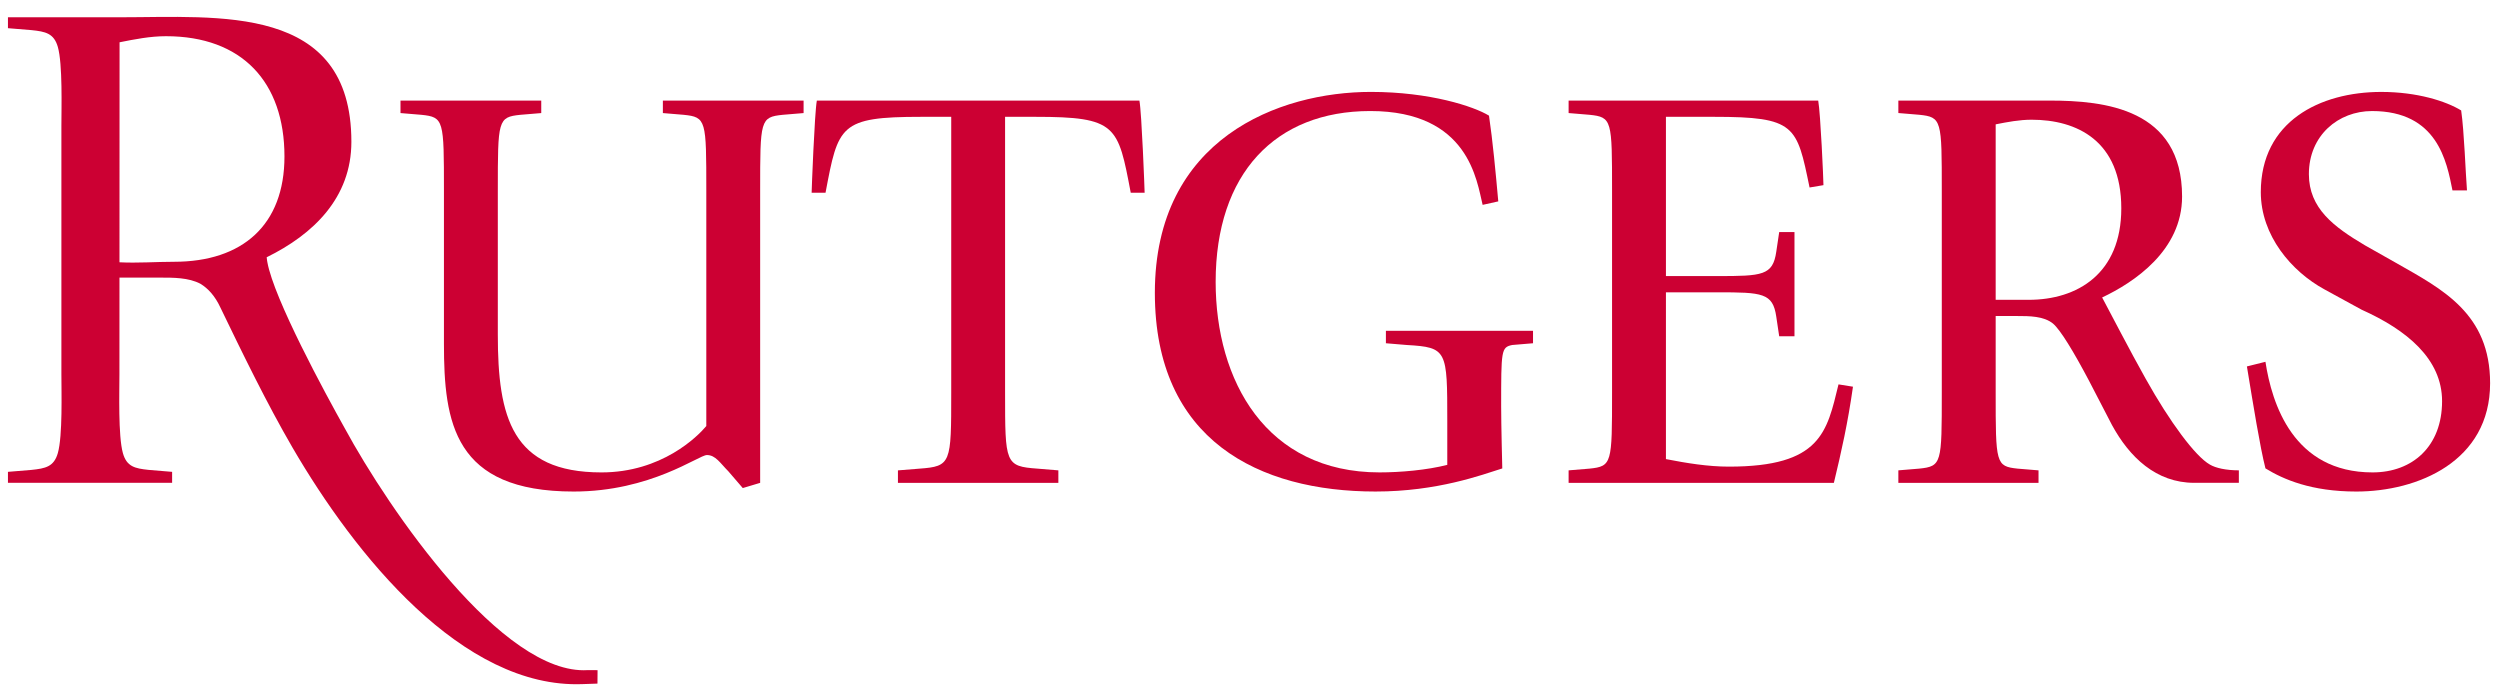
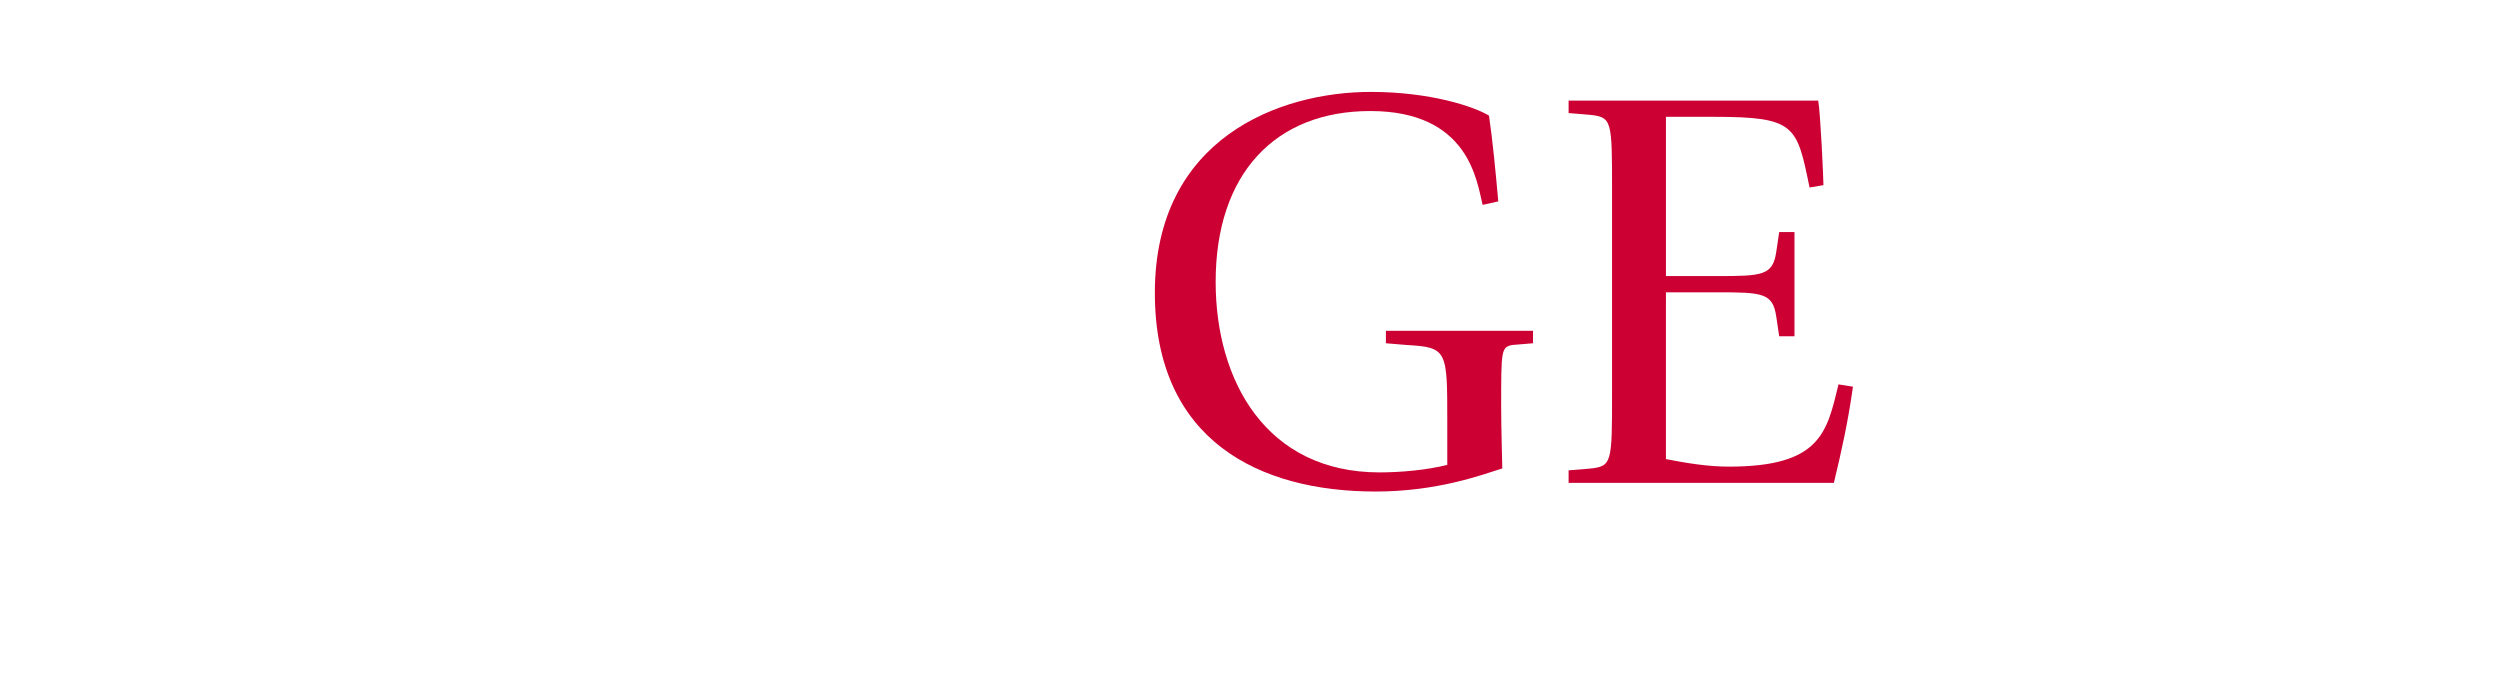
<svg xmlns="http://www.w3.org/2000/svg" version="1.1" id="Layer_1" x="0px" y="0px" viewBox="0 0 222 62" enable-background="new 0 0 222 62" xml:space="preserve">
  <g>
-     <path fill-rule="evenodd" clip-rule="evenodd" fill="#CC0033" d="M65.959,43.34l1.543-0.463V16.937   c0-6.278,0-6.536,2.005-6.742l1.852-0.154V8.935H58.863v1.106l1.849,0.154c2.008,0.206,2.008,0.464,2.008,6.742   v20.896c-0.771,0.927-3.96,4.117-9.309,4.117c-7.97,0-9.205-4.888-9.205-12.249V16.937   c0-6.28,0-6.537,2.006-6.742l1.851-0.154V8.935H35.564v1.106l1.853,0.154c2.005,0.205,2.005,0.463,2.005,6.742   v13.589c0,6.998,0.875,13.123,11.521,13.123c6.841,0,11.109-3.241,11.829-3.241   c0.771-0.002,1.183,0.72,1.902,1.44L65.959,43.34z" />
-     <path fill-rule="evenodd" clip-rule="evenodd" fill="#CC0033" d="M79.736,42.877h14.246v-1.109l-1.852-0.153   c-2.879-0.206-2.879-0.462-2.879-6.742V10.374h2.673c7.252,0,7.354,0.772,8.486,6.742h1.233   c0-0.206-0.256-7.05-0.462-8.181H72.535c-0.206,1.132-0.462,7.975-0.462,8.181h1.234   c1.13-5.97,1.233-6.742,8.486-6.742h2.676v24.5c0,6.28,0,6.535-2.829,6.742l-1.903,0.153V42.877z" />
    <path fill-rule="evenodd" clip-rule="evenodd" fill="#CC0033" d="M133.303,36.107c0-5.006,0-5.263,0.977-5.471l1.852-0.155   v-1.106h-13.064v1.106l1.853,0.155c3.597,0.207,3.597,0.464,3.597,6.761v3.883   c-1.799,0.463-4.163,0.669-6.015,0.669c-10.079,0-14.553-8.147-14.553-16.918c0-9.617,5.297-15.171,13.729-15.171   c8.795,0,9.463,6.274,9.979,8.332l1.389-0.309c-0.227-2.537-0.498-5.418-0.824-7.612   c-1.337-0.822-5.245-2.109-10.49-2.109c-8.127,0-19.182,4.115-19.182,17.846c0,13.106,9.257,17.64,19.594,17.64   c5.502,0,9.438-1.479,11.258-2.05C133.402,41.598,133.303,37.656,133.303,36.107z" />
    <path fill-rule="evenodd" clip-rule="evenodd" fill="#CC0033" d="M139.293,42.877h23.555   c0.672-2.784,1.246-5.349,1.696-8.538l-1.284-0.206c-1.031,4.219-1.544,7.304-9.735,7.304   c-1.845,0-3.743-0.308-5.59-0.669V25.957h4.566c4.002,0,4.926,0.052,5.232,2.16l0.26,1.746h1.357v-9.254   h-1.357l-0.26,1.748c-0.306,2.108-1.23,2.159-5.232,2.159h-4.566V10.374h4.258c7.26,0,7.363,0.771,8.496,6.275   l1.234-0.207c0-0.462-0.259-6.376-0.465-7.508h-22.165v1.106l1.853,0.154c2.005,0.206,2.005,0.464,2.005,6.748   v17.92c0,6.29,0,6.546-2.005,6.753l-1.853,0.153V42.877z" />
-     <path fill-rule="evenodd" clip-rule="evenodd" fill="#CC0033" d="M168.575,42.877h12.446v-1.109l-1.853-0.153   c-1.952-0.206-1.952-0.463-1.952-6.749v-6.803h1.902c1.081,0,2.364,0,3.189,0.671   c0.668,0.567,1.848,2.525,3.184,5.05l2.057,3.967c1.543,2.832,3.907,5.124,7.302,5.124h3.96v-1.109   c-1.133,0-2.057-0.203-2.573-0.512c-1.284-0.722-3.548-3.762-5.705-7.627c-1.39-2.473-3.09-5.772-3.862-7.211   c2.83-1.338,7.099-4.171,7.099-8.961c0-7.819-6.892-8.523-11.772-8.523h-13.423v1.106l1.852,0.154   c2.005,0.206,2.005,0.464,2.005,6.748v17.925c0,6.285,0,6.542-2.005,6.749l-1.852,0.153V42.877z M177.216,11.042   c1.028-0.205,2.109-0.411,3.188-0.411c4.011,0,7.967,1.852,7.967,7.869c0,5.81-3.906,8.124-8.225,8.124h-2.93   V11.042z" />
-     <path fill-rule="evenodd" clip-rule="evenodd" fill="#CC0033" d="M210.017,21.79c-2.778-1.644-4.988-3.29-4.988-6.324   c0-3.445,2.619-5.605,5.606-5.605c5.809,0,6.633,4.475,7.145,7.045h1.288c-0.121-1.497-0.248-5.268-0.516-7.098   c-1.336-0.821-3.906-1.645-7.095-1.645c-5.451,0-10.697,2.624-10.697,8.898c0,3.855,2.725,7.044,5.656,8.639   l3.292,1.799c4.012,1.799,7.149,4.372,7.149,8.126c0,4.011-2.624,6.325-6.171,6.325   c-7.046,0-8.948-6.118-9.514-9.822l-1.646,0.412c0.582,3.527,1.155,7.109,1.646,9.052   c1.593,0.978,4.06,2.057,8.074,2.057c5.449,0,11.876-2.676,11.876-9.616c0-6.174-4.213-8.332-8.279-10.646   L210.017,21.79z" />
-     <path fill-rule="evenodd" clip-rule="evenodd" fill="#CC0033" d="M23.742,23.282c0.585,3.26,5.127,11.63,6.869,14.741   c3.939,7.264,14.03,21.958,21.582,21.484l0.871,0.004l-0.009,1.193l-1.324,0.045   C41.058,61.165,31.522,49.276,25.973,39.743c-2.256-3.878-4.443-8.378-6.394-12.417   c-0.483-1.044-1.095-1.708-1.778-2.125c-1.052-0.557-2.425-0.549-3.558-0.549c-0.659-0.006-2.616,0-3.634,0   l-0.004,8.568c0,1.575-0.12,5.478,0.307,7.012c0.337,1.21,1.069,1.366,2.281,1.494L15.284,41.9v0.97H0.706V41.9   l2.093-0.173c1.24-0.128,1.99-0.28,2.337-1.493c0.435-1.519,0.316-5.447,0.316-7.013V11.177   c0-1.562,0.118-5.49-0.316-7.009C4.788,2.956,4.038,2.803,2.798,2.675L0.706,2.503V1.532l9.94,0.002   c8.749,0.002,20.557-1.246,20.557,11.057c0,4.978-3.385,8.221-7.522,10.254   C23.696,23.046,23.742,23.282,23.742,23.282z M10.609,23.291c1.575,0.083,3.265-0.045,4.841-0.045   c6.089,0,9.81-3.268,9.81-9.352c0-6.618-3.775-10.679-10.523-10.679c-1.391,0-2.761,0.269-4.12,0.54   L10.609,23.291z" />
  </g>
</svg>